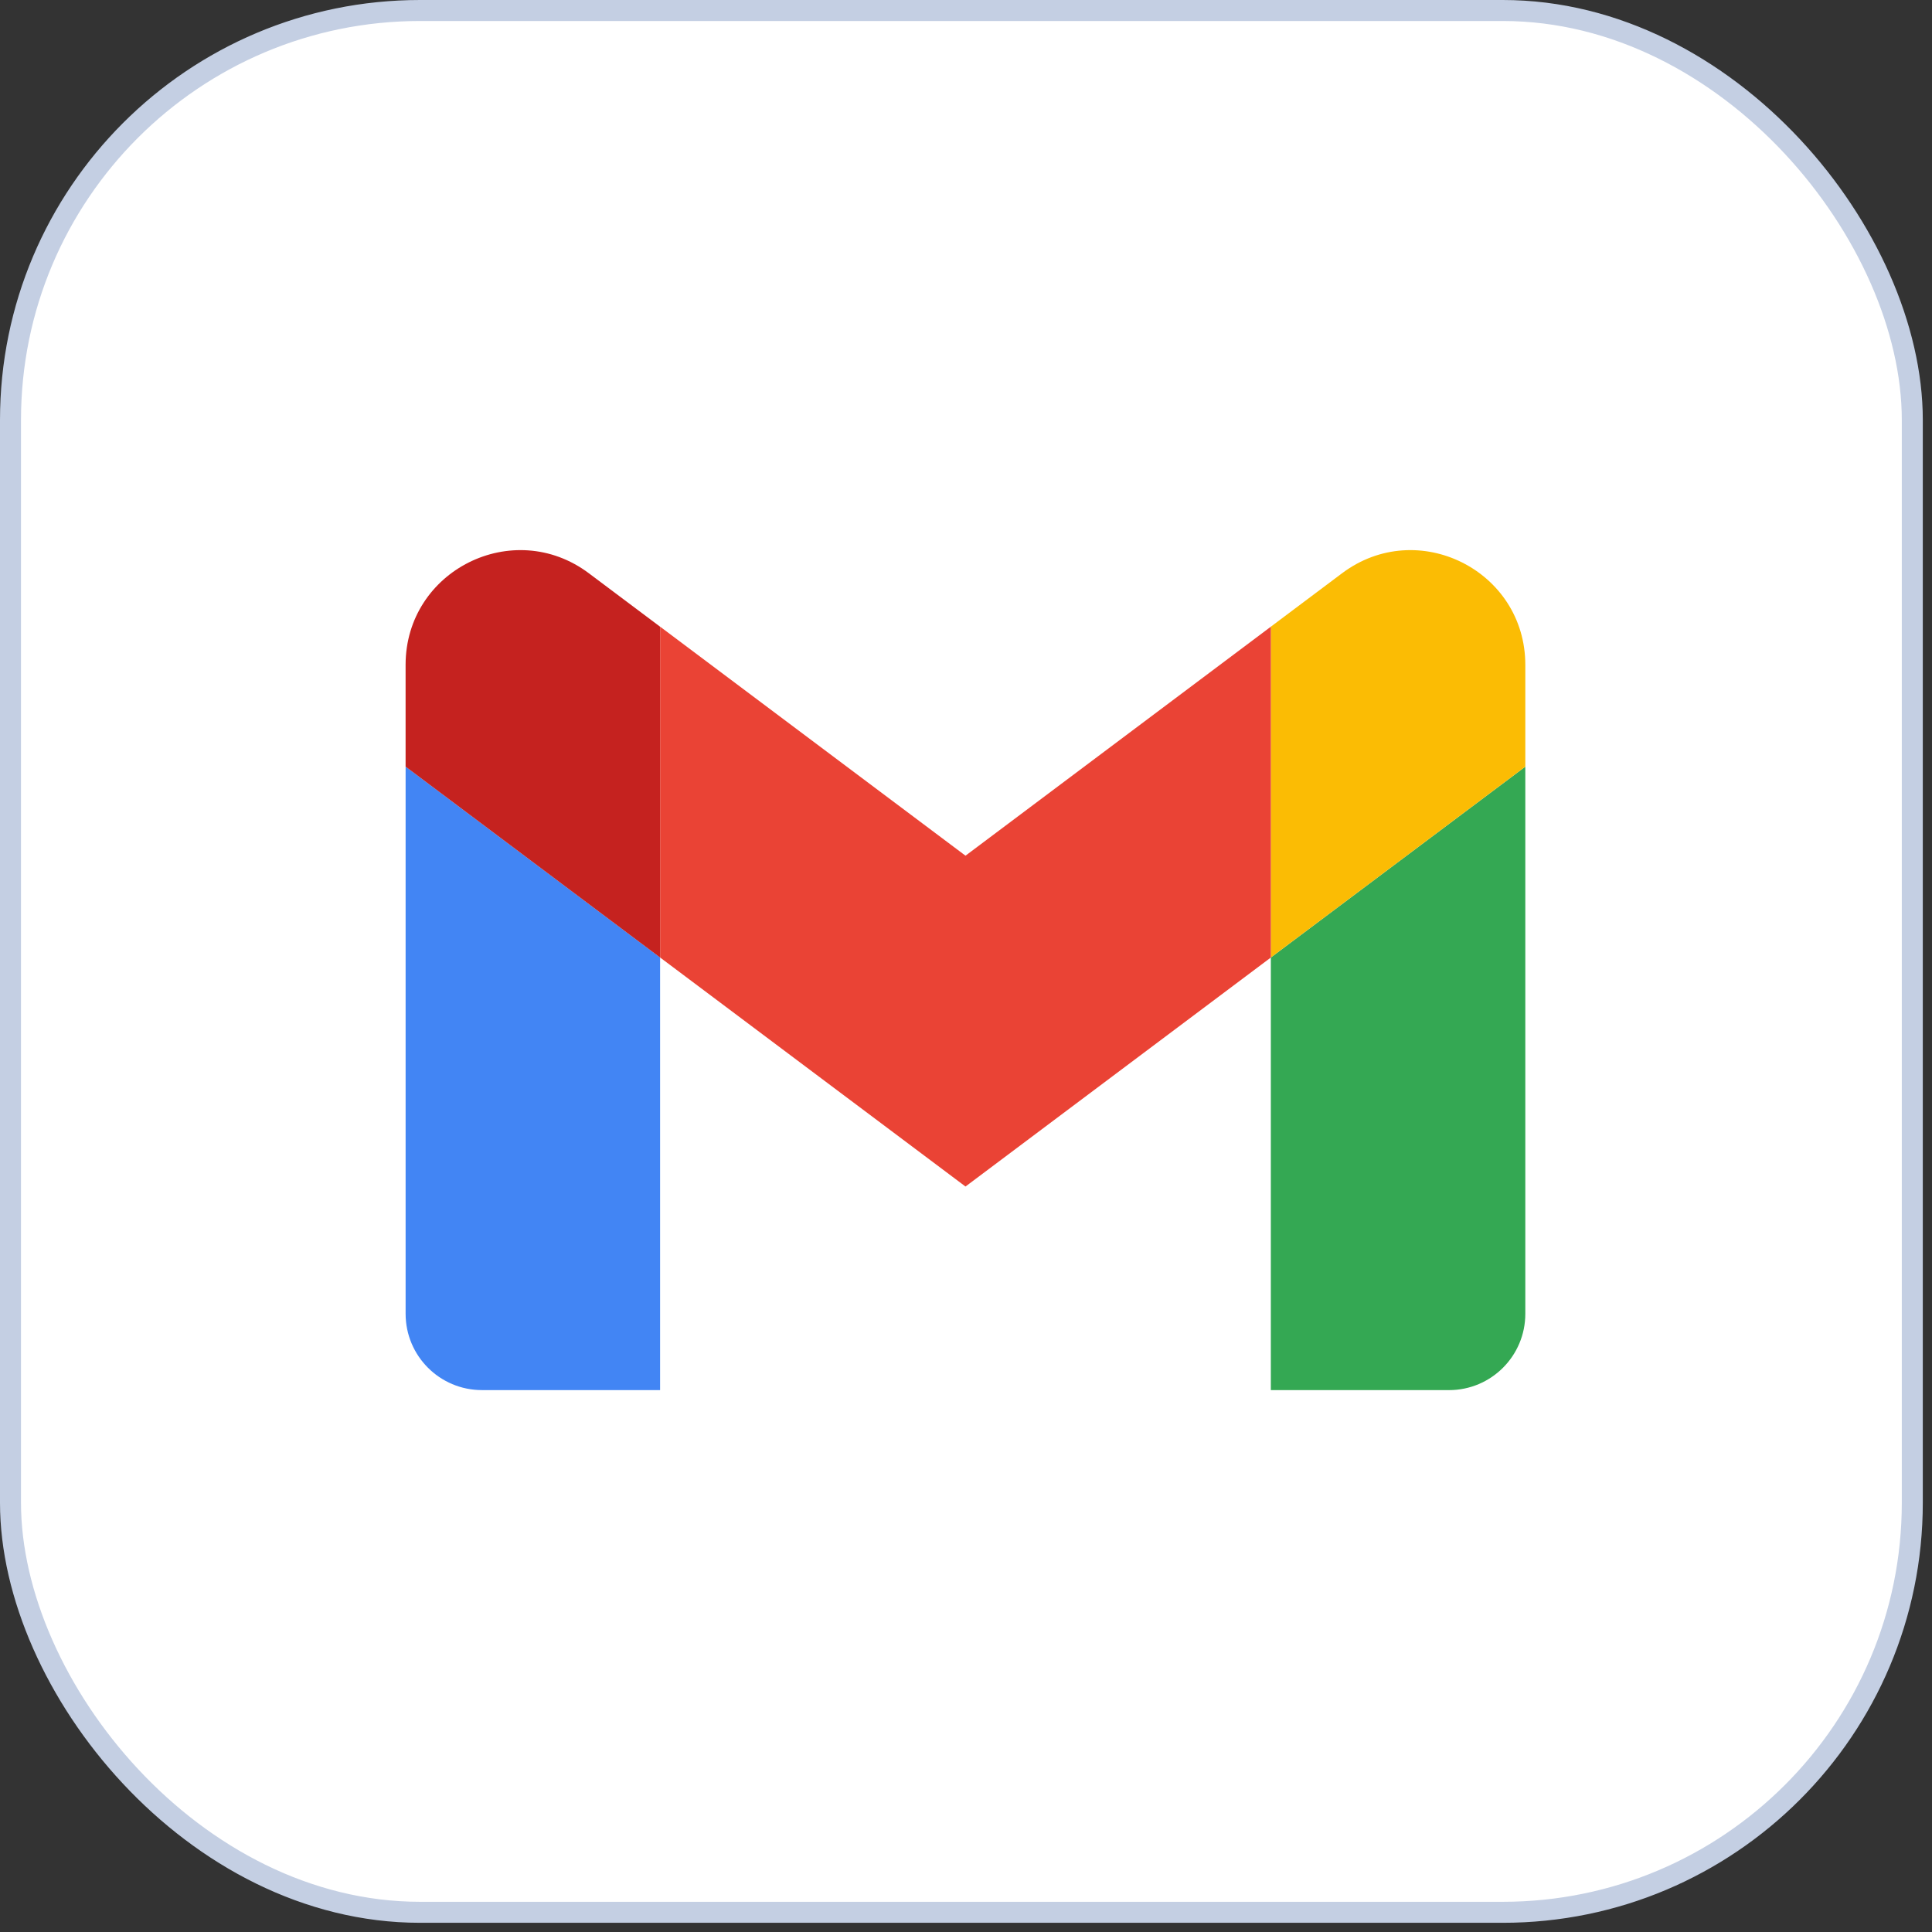
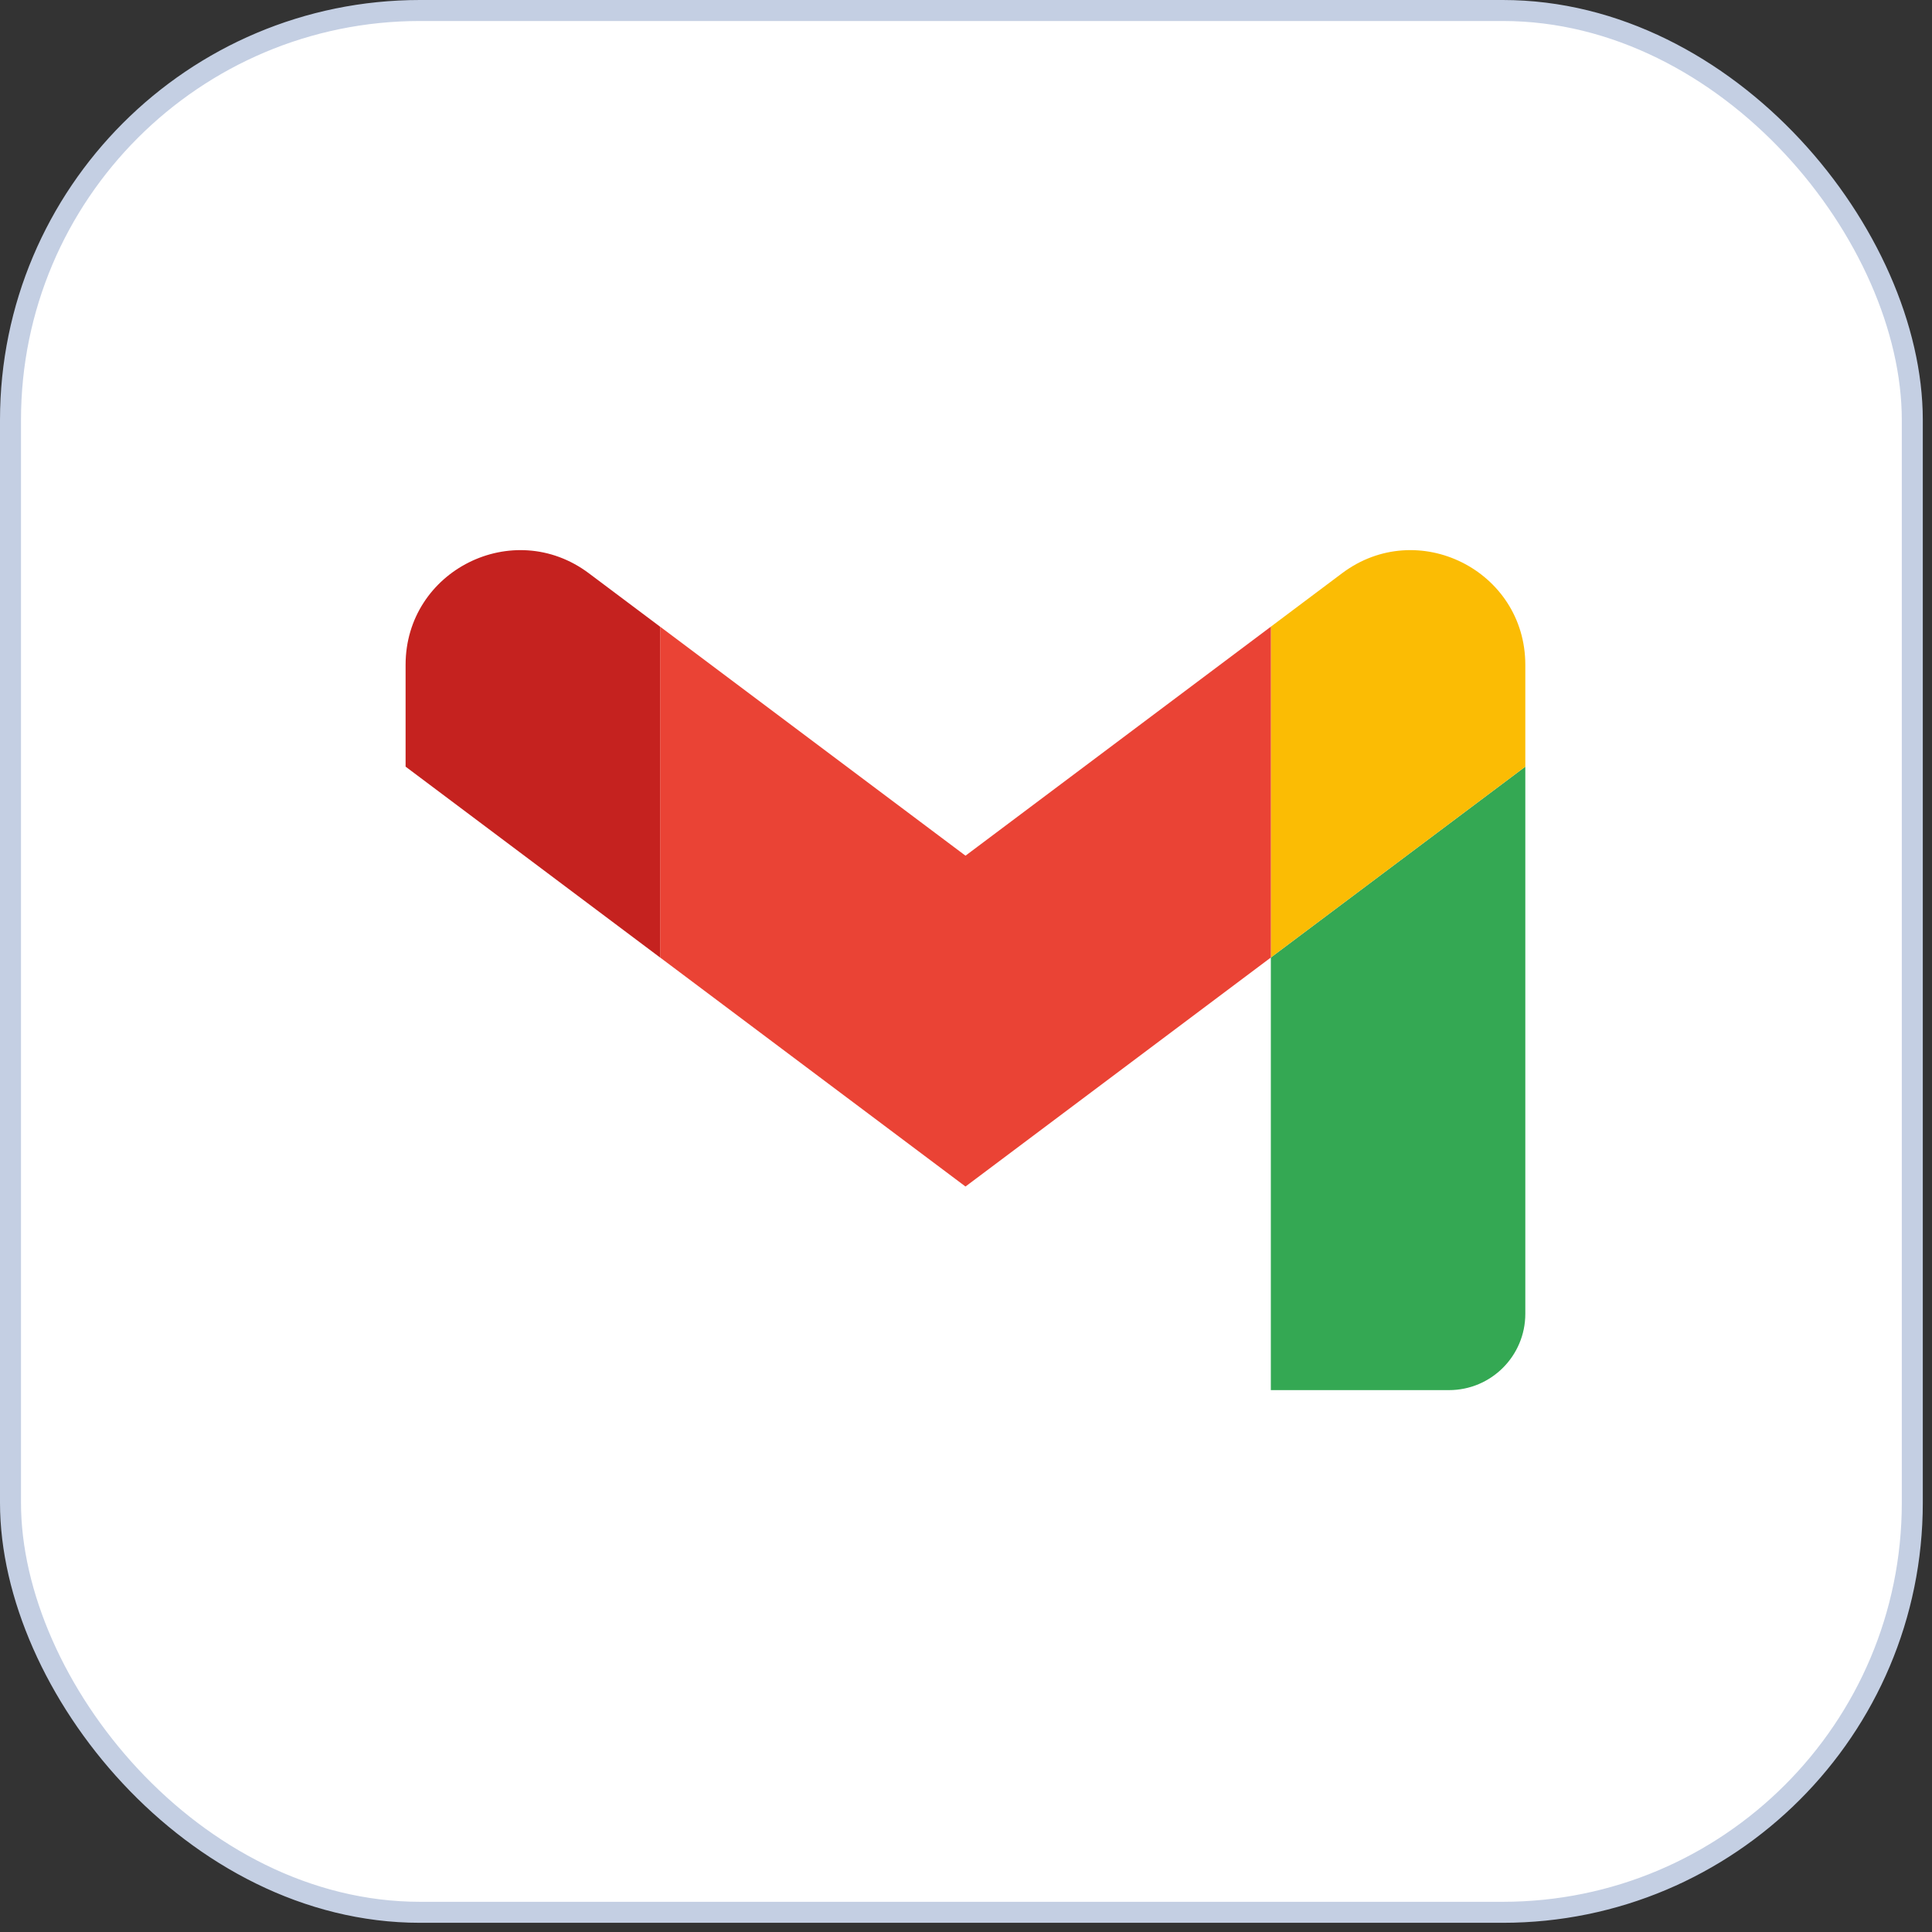
<svg xmlns="http://www.w3.org/2000/svg" fill="none" height="92" viewBox="0 0 92 92" width="92">
  <rect x="0" y="0" width="92" height="92" fill="#333333" stroke="none" />
  <rect fill="#fff" height="90.562" rx="19.5" stroke="#c4cfe3" width="90.562" x=".5" y=".5" />
-   <path d="m22.95 66.196h8.483v-20.601l-12.118-9.089v26.054c0 2.012 1.63 3.635 3.635 3.635z" fill="#4285f4" />
  <path d="m60.516 66.196h8.483c2.012 0 3.635-1.63 3.635-3.635v-26.054l-12.118 9.089" fill="#34a853" />
  <path d="m60.516 29.842v15.754l12.118-9.089v-4.847c0-4.496-5.132-7.059-8.725-4.363" fill="#fbbc04" />
  <path d="m31.434 45.595v-15.754l14.542 10.906 14.542-10.906v15.754l-14.542 10.906" fill="#ea4335" />
  <path d="m19.314 31.66v4.847l12.118 9.089v-15.754l-3.393-2.545c-3.599-2.696-8.725-.133-8.725 4.363z" fill="#c5221f" />
</svg>